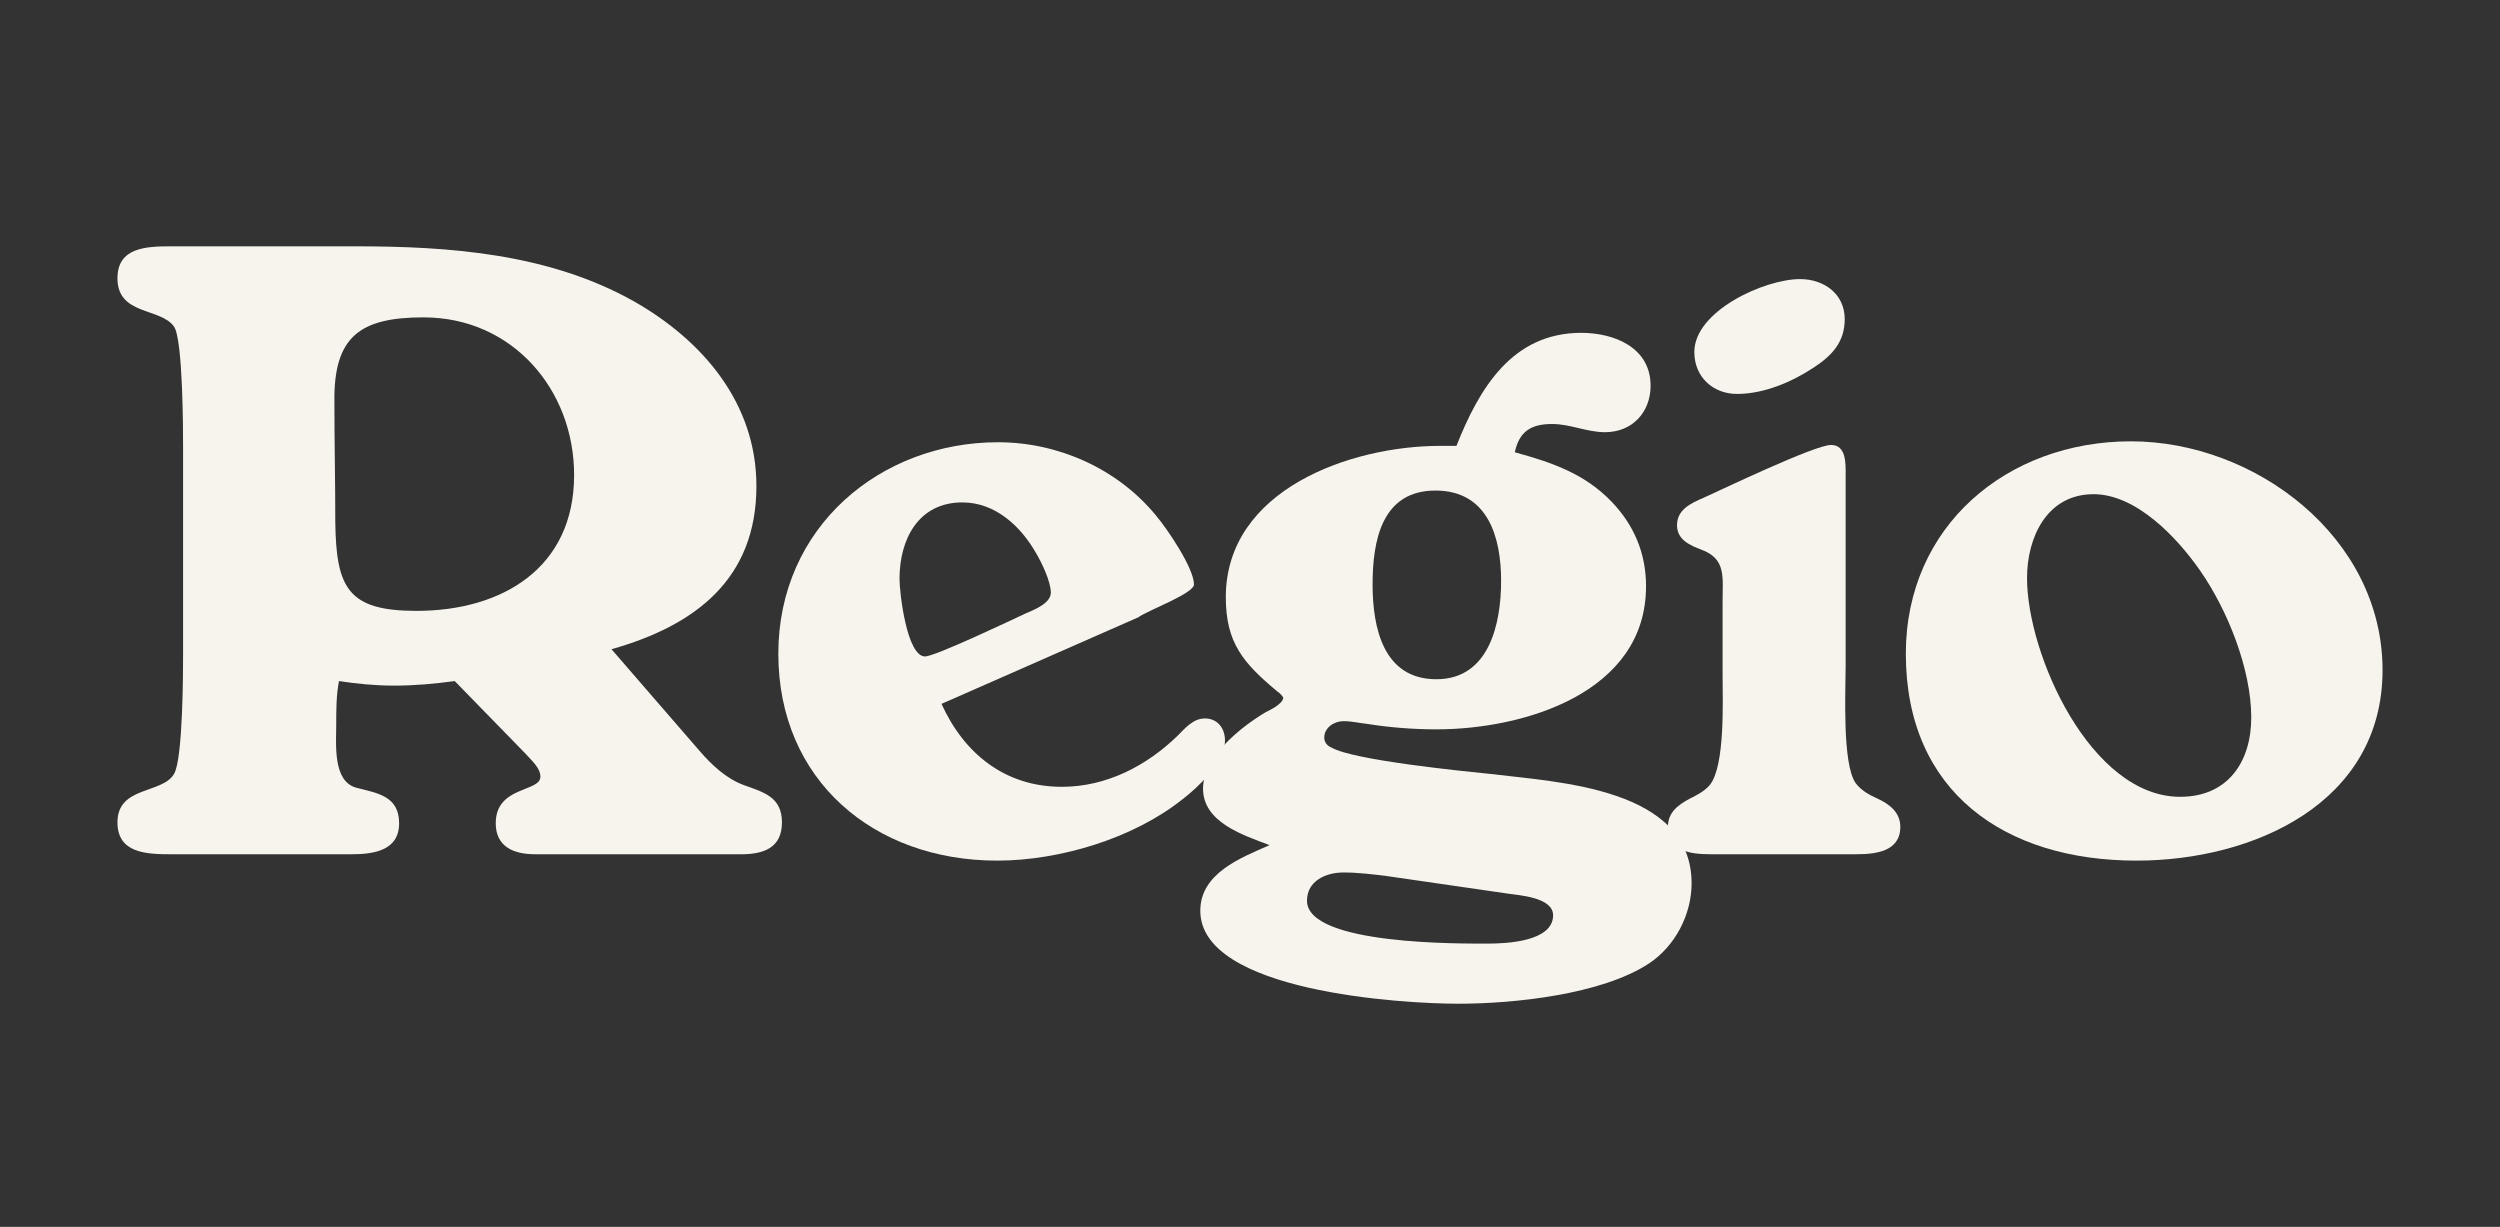
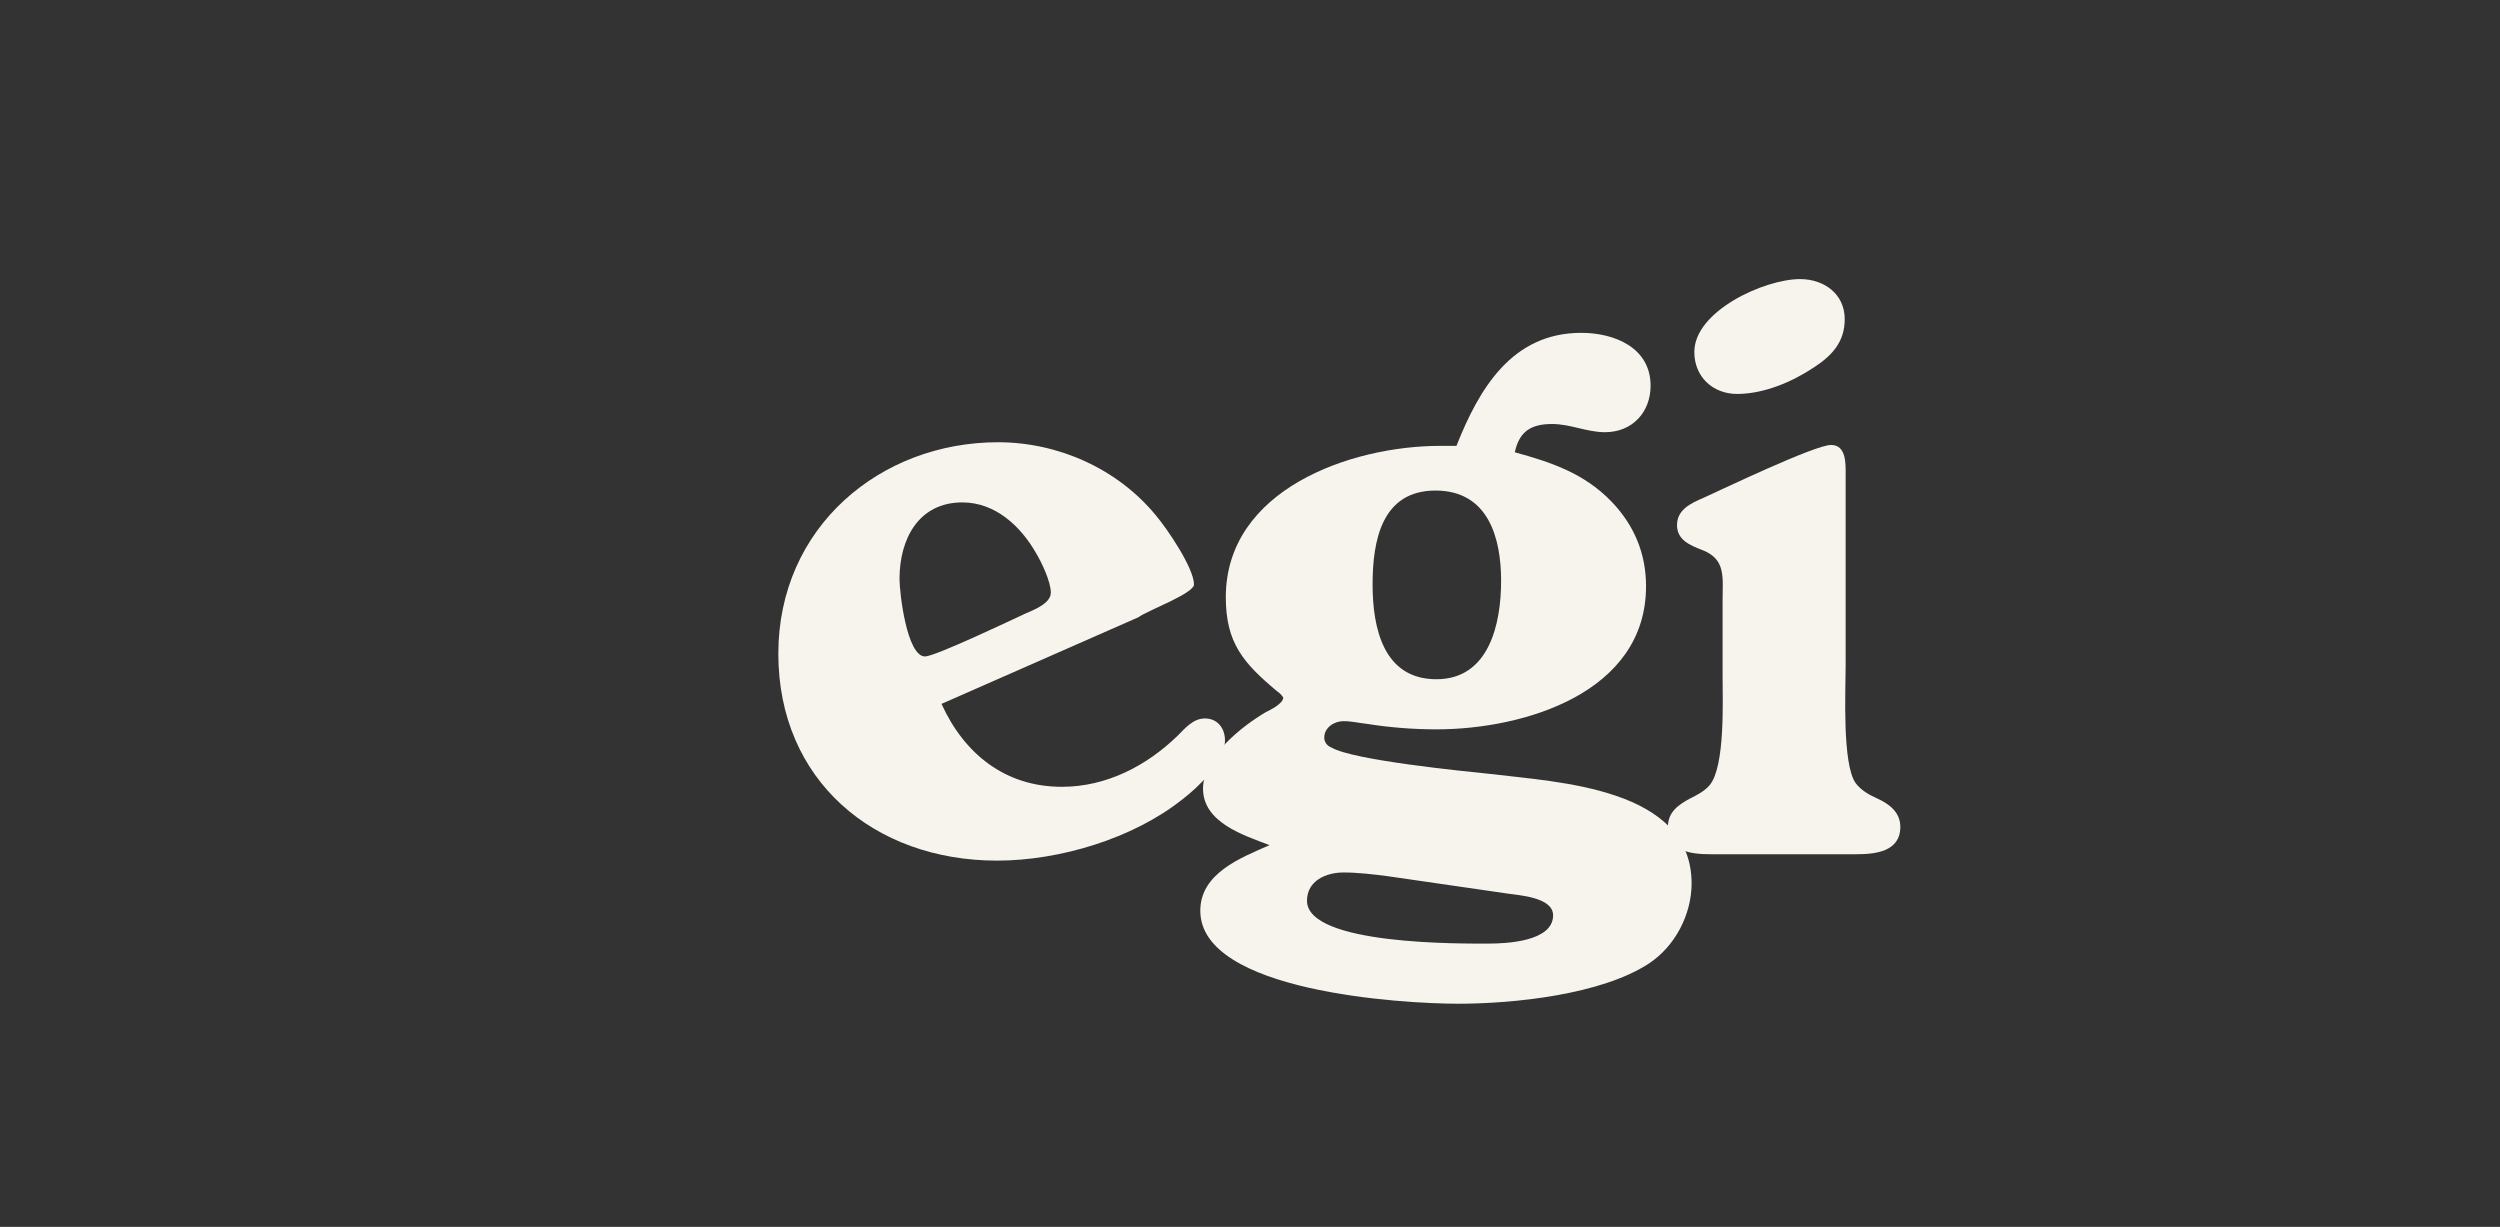
<svg xmlns="http://www.w3.org/2000/svg" id="Layer_1" viewBox="0 0 1080 530">
  <rect x="0" y="0" width="1080" height="530" fill="#333333" stroke="none" />
  <defs>
    <style>      .st0 {        fill: #f7f4ed;      }    </style>
  </defs>
-   <path class="st0" d="M320.08,369.03h-88.99c-9.06,0-16.93-3.15-16.93-13.39,0-16.14,19.29-13.39,19.29-20.08,0-3.94-3.94-7.09-6.3-9.84l-30.71-31.5c-8.66,1.18-17.33,1.97-25.99,1.97s-16.14-.79-24.02-1.97c-1.18,6.3-1.18,12.6-1.18,18.9,0,8.27-1.58,24.41,8.66,27.17,9.06,2.36,18.51,3.54,18.51,15.36s-11.03,13.39-20.48,13.39h-77.97c-10.63,0-23.23-.39-23.23-13.78,0-15.75,19.29-12.21,24.41-20.87,3.94-6.3,3.94-45.68,3.94-51.58v-90.17c0-5.12,0-46.07-3.94-51.58-5.91-8.27-24.41-4.73-24.41-20.87,0-13.39,12.6-13.78,23.23-13.78h79.54c40.95,0,83.48,3.15,120.1,23.63,29.93,16.93,53.16,44.1,53.16,79.94,0,40.16-26.38,60.25-62.61,70.48l38.2,44.1c5.12,5.91,11.42,11.81,18.9,14.57,8.66,3.15,16.54,5.12,16.54,16.14s-7.88,13.78-17.72,13.78ZM183.05,137.1c-27.56,0-38.98,8.27-38.59,36.62,0,17.33.39,34.65.39,51.98.39,28.35,5.51,38.2,35.05,38.2,37.01,0,68.12-18.51,68.12-58.67,0-37.01-26.78-68.12-64.97-68.12Z" />
  <path class="st0" d="M510.67,345.41c-21.26,16.93-53.16,26.38-79.93,26.38-53.16,0-94.5-34.65-94.5-89.39s44.1-91.35,94.9-91.35c25.99,0,51.58,11.42,68.12,31.5,4.73,5.51,16.54,22.84,16.54,29.93,0,3.94-20.48,11.42-24.02,14.18l-85.05,37.41c9.84,21.66,27.56,35.83,51.98,35.83,19.29,0,36.62-9.06,50.01-22.05,3.15-3.15,6.69-7.48,11.81-7.48,5.51,0,8.66,4.33,8.66,9.45,0,9.45-11.81,20.48-18.51,25.6ZM447.66,239.09c-6.69-11.81-17.72-22.05-31.9-22.05-18.9,0-27.17,15.75-27.17,33.08,0,5.91,3.15,33.47,11.03,33.47,4.33,0,38.2-16.14,43.31-18.51,3.54-1.57,11.03-4.33,11.03-9.06s-3.94-12.99-6.3-16.93Z" />
  <path class="st0" d="M712.27,416.28c-20.48,13.39-58.28,17.33-82.3,17.33s-111.44-5.12-111.44-40.16c0-16.14,17.33-22.84,29.93-28.35-11.42-4.33-28.75-9.84-28.75-24.41,0-13.78,16.54-26.78,27.17-33.08,1.58-.79,7.48-3.54,7.48-6.3-.79-1.18-1.57-1.97-2.76-2.76-14.57-12.21-22.05-20.87-22.05-40.56,0-46.46,53.95-65.37,92.54-65.37h7.09c9.84-24.81,24.02-48.83,53.95-48.83,14.17,0,29.93,6.3,29.93,22.84,0,11.42-7.88,20.08-19.69,20.08-7.88,0-14.96-3.54-22.84-3.54-9.06,0-14.18,3.15-16.14,12.21,15.75,4.33,29.93,9.06,41.74,21.26,9.84,10.24,14.96,22.44,14.96,36.62,0,46.07-52.77,61.82-90.57,61.82-9.84,0-20.08-.79-29.93-2.36-3.54-.39-6.69-1.18-10.24-1.18-3.94,0-8.27,2.76-8.27,7.09,0,1.97,1.18,3.54,3.15,4.33,9.45,5.51,57.49,10.24,68.91,11.42,28.75,3.54,86.63,5.91,86.63,47.25,0,13.39-7.09,27.17-18.51,34.65ZM650.85,385.96l-51.58-7.48c-6.3-.79-12.6-1.57-18.9-1.57-7.48,0-15.75,3.54-15.75,12.21,0,19.29,67.33,18.51,78.36,18.51,7.48,0,27.96-.79,27.96-12.21,0-7.88-14.96-8.66-20.08-9.45ZM620.13,211.92c-23.23,0-27.17,21.66-27.17,40.56s4.72,40.95,27.56,40.95,27.96-24.02,27.96-42.53-5.51-38.98-28.35-38.98Z" />
  <path class="st0" d="M802.05,369.03h-63c-8.66,0-18.51-1.18-18.51-11.81,0-6.3,4.33-9.45,9.45-12.21,3.15-1.57,6.3-3.15,8.66-5.91,6.69-8.27,5.51-37.01,5.51-47.25v-32.29c0-10.24,1.57-18.11-9.06-22.05-5.12-1.97-10.63-4.33-10.63-10.63,0-6.69,5.91-9.45,11.42-11.81,7.88-3.54,48.04-22.84,55.13-22.84,6.69,0,6.3,8.27,6.3,12.99v82.3c0,10.24-1.58,42.53,4.33,50.8,2.36,3.15,5.91,5.12,9.45,6.69,5.12,2.36,9.84,5.91,9.84,12.21,0,10.63-10.63,11.81-18.9,11.81ZM783.54,158.76c-9.45,6.3-21.66,11.42-33.08,11.42-10.63,0-18.51-7.48-18.51-18.11,0-17.72,30.32-31.5,45.68-31.5,10.24,0,19.29,6.3,19.29,17.33,0,9.84-5.51,15.75-13.39,20.87Z" />
-   <path class="st0" d="M922.94,371.79c-56.7,0-99.62-29.53-99.62-89.39,0-55.13,43.71-91.75,97.26-91.75s108.68,41.35,108.68,98.84-55.92,82.3-106.32,82.3ZM950.5,246.57c-9.84-14.18-27.56-33.08-46.07-33.08-20.08,0-28.75,18.51-28.75,36.23,0,33.08,27.56,94.5,66.15,94.5,20.48,0,30.71-14.96,30.71-34.26,0-20.87-10.24-46.46-22.05-63.4Z" />
</svg>